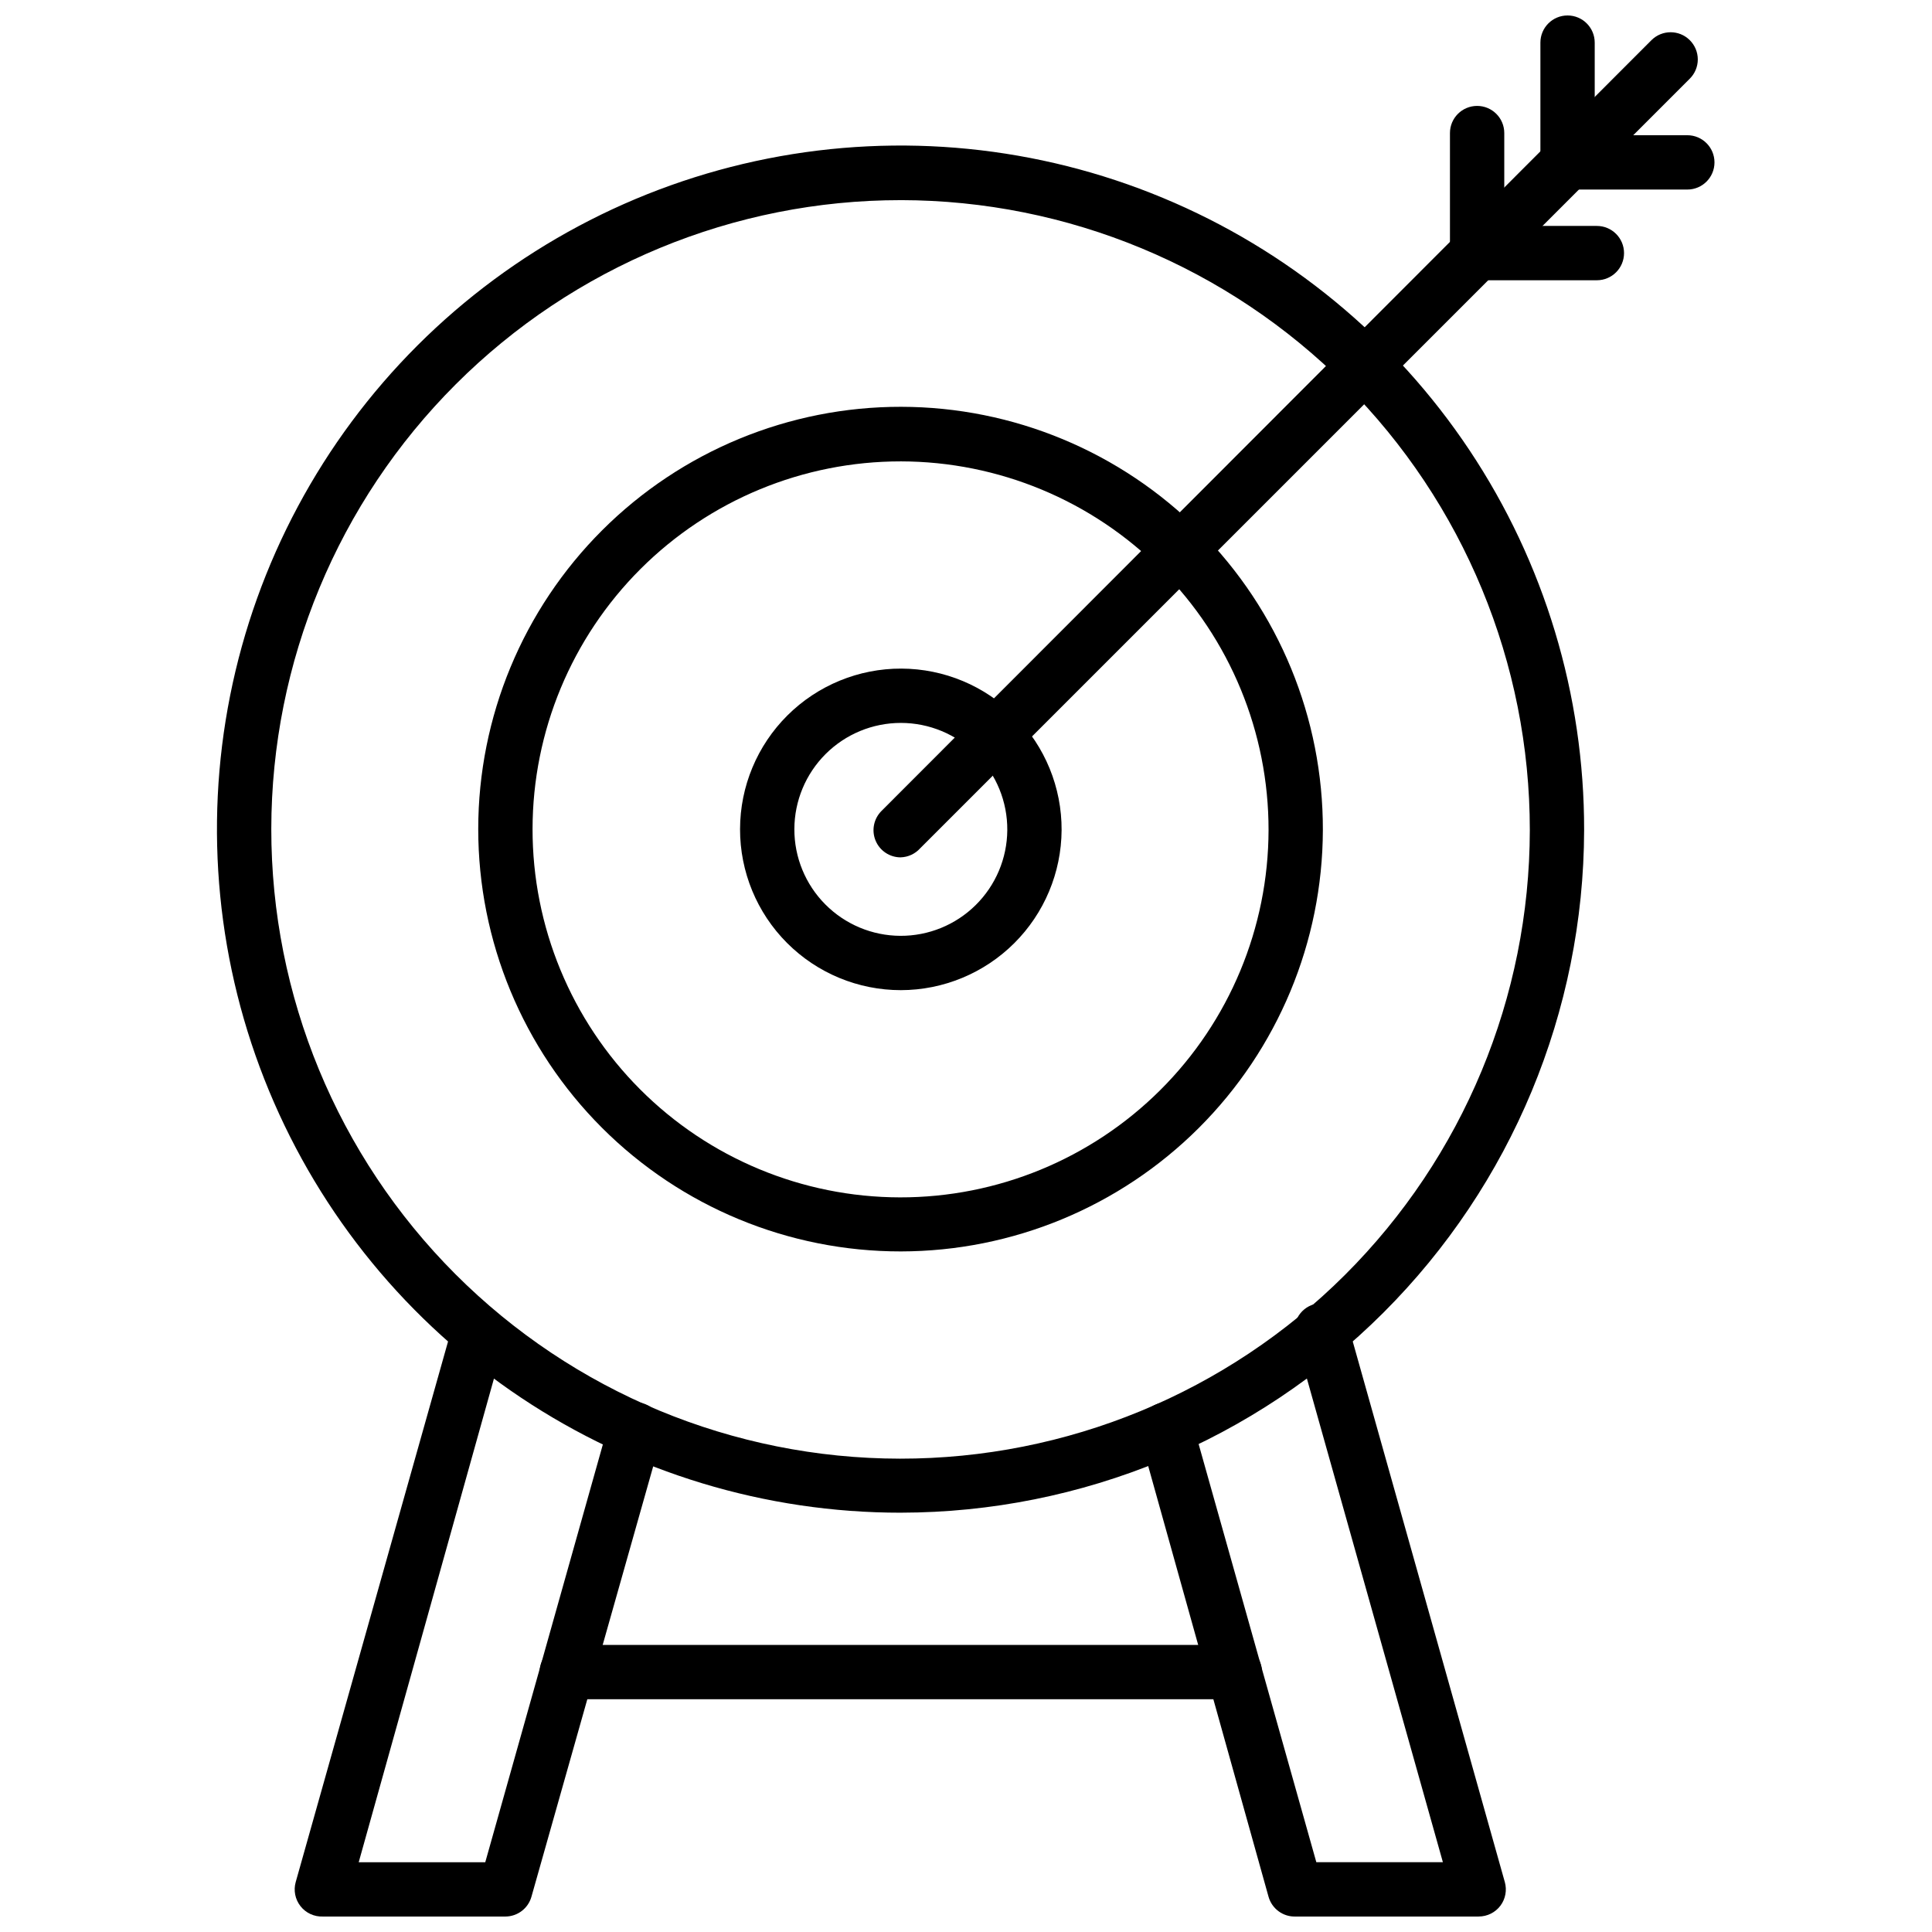
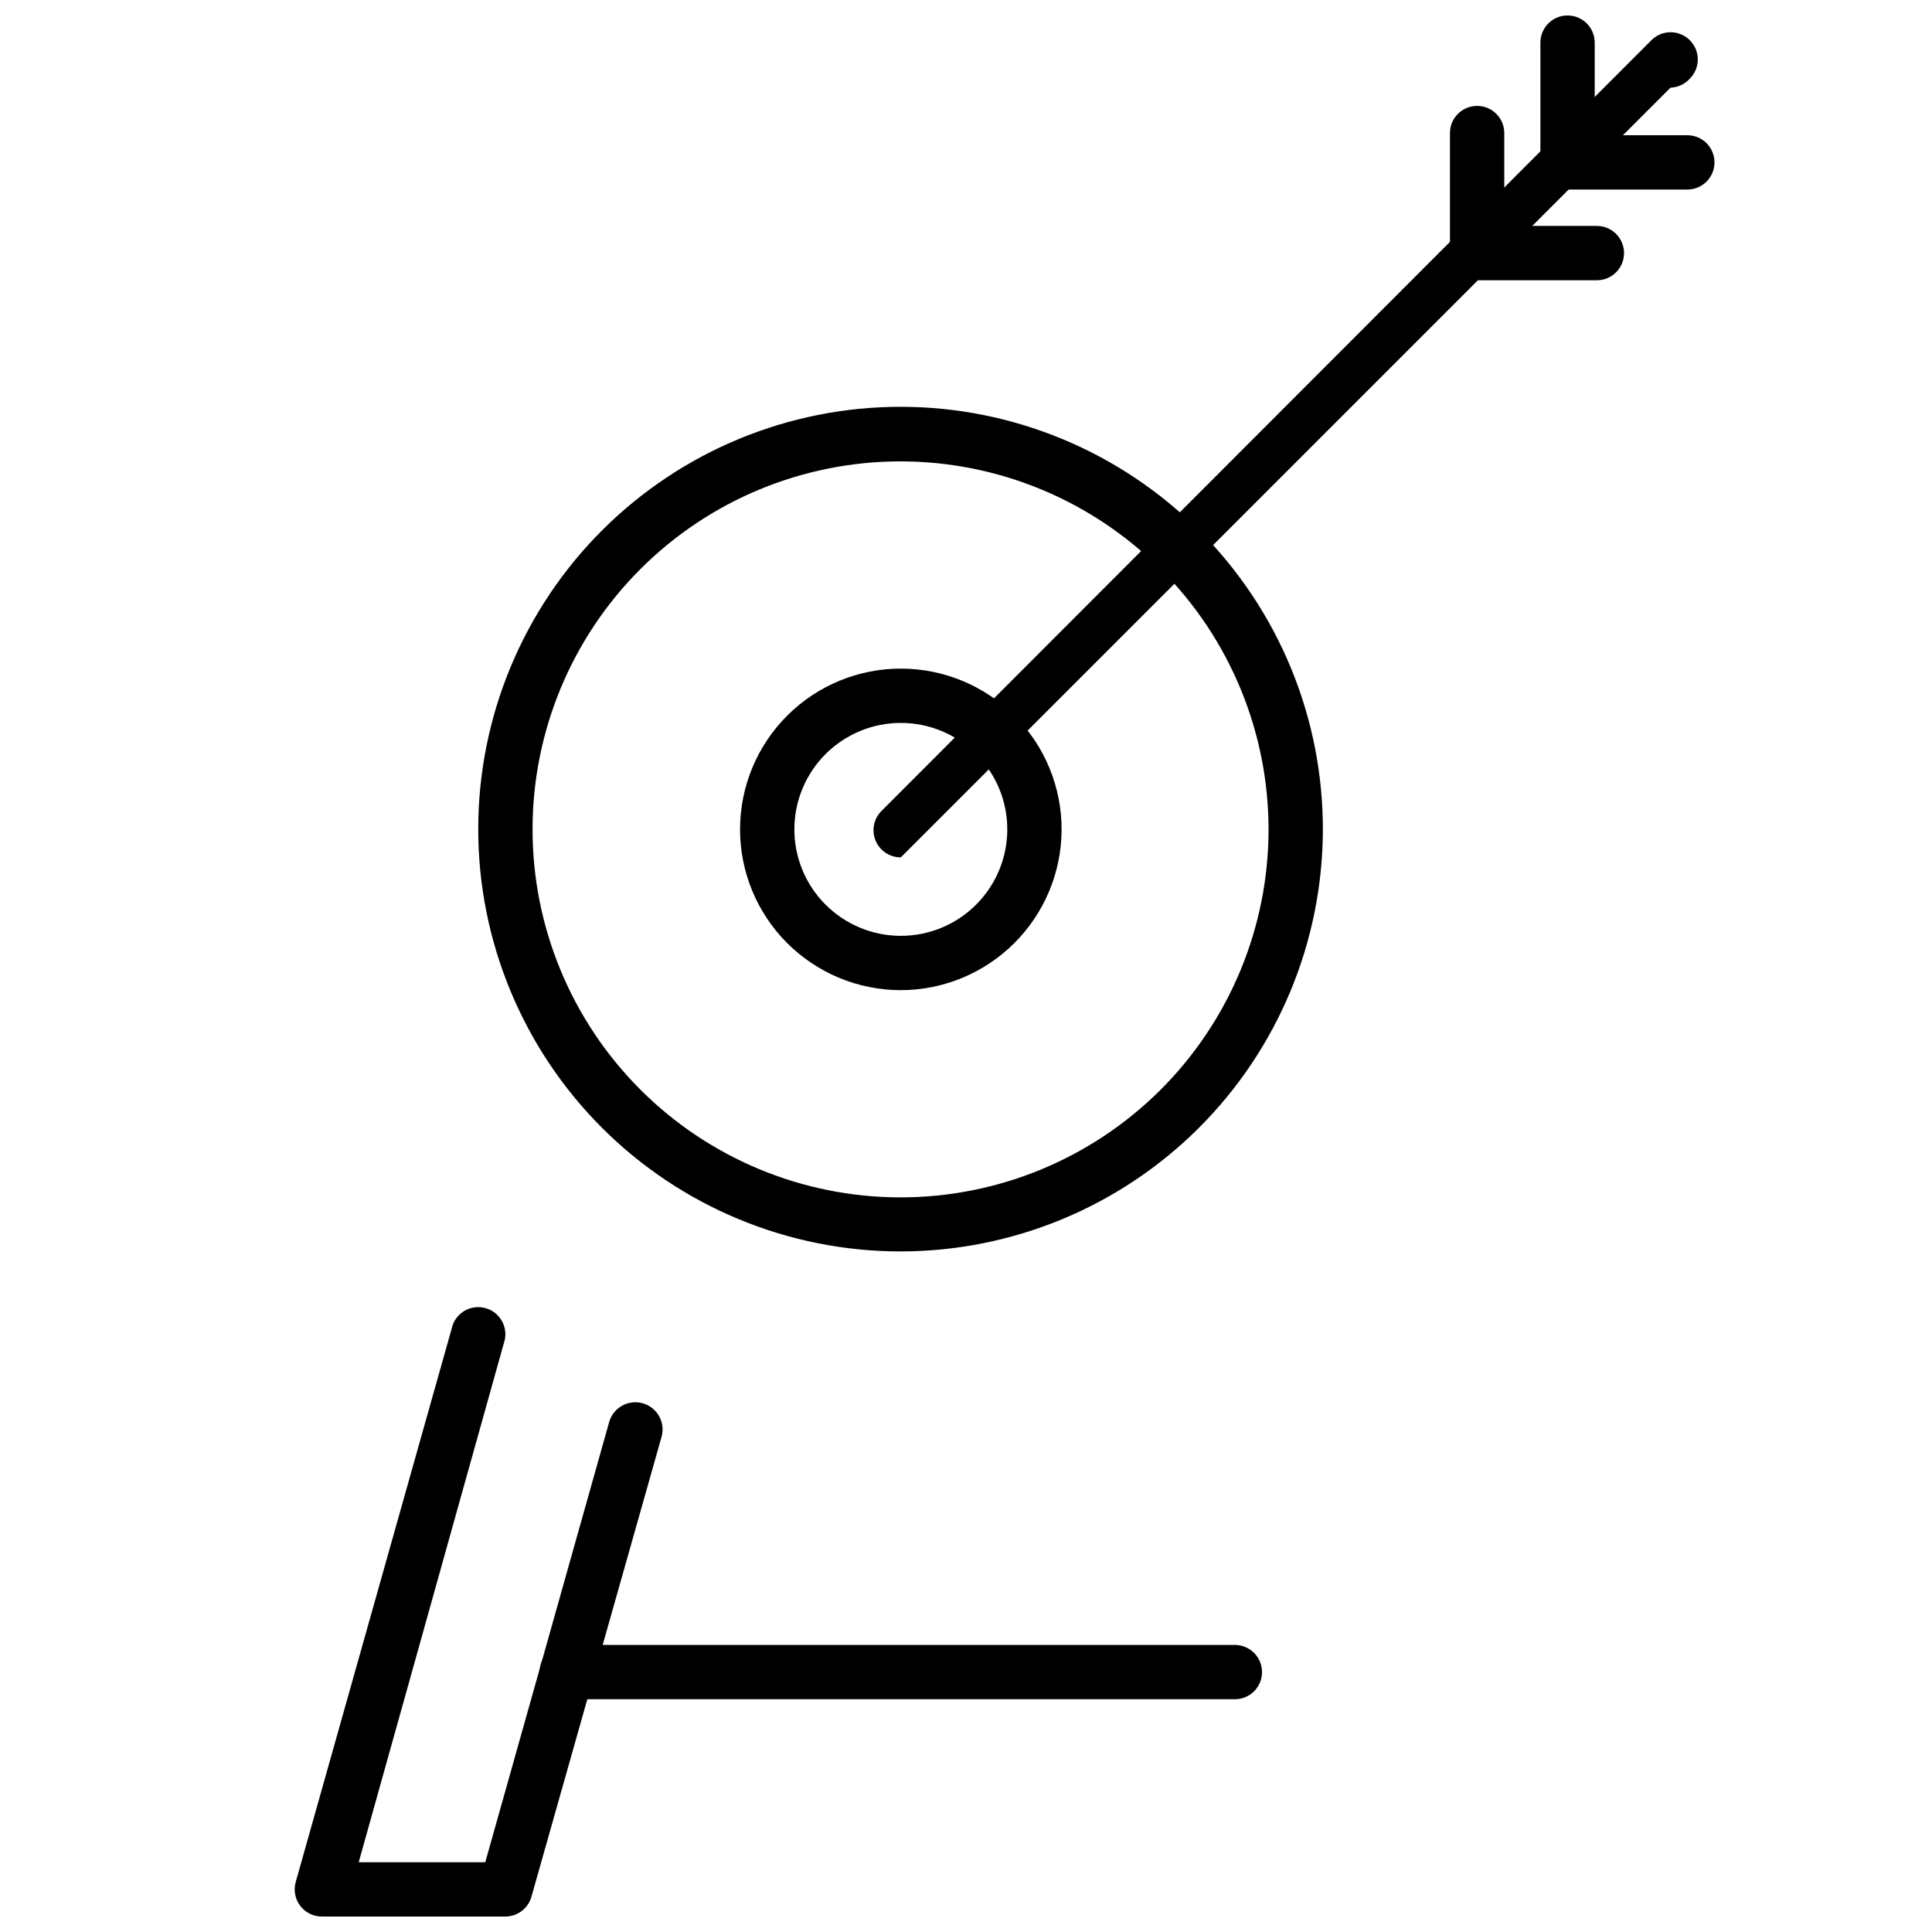
<svg xmlns="http://www.w3.org/2000/svg" width="800px" height="800px" version="1.1" viewBox="144 144 512 512">
  <defs>
    <clipPath id="c">
-       <path d="m445 489h99v162.9h-99z" />
-     </clipPath>
+       </clipPath>
    <clipPath id="b">
      <path d="m222 490h98v161.9h-98z" />
    </clipPath>
    <clipPath id="a">
      <path d="m552 148.09h47v46.906h-47z" />
    </clipPath>
  </defs>
-   <path d="m382.73 544.88c-35.848 0.016-70.891-10.605-100.7-30.516-29.809-19.91-53.035-48.215-66.75-81.332s-17.297-69.559-10.289-104.71c7.004-35.152 24.281-67.438 49.641-92.77 25.363-25.328 57.668-42.566 92.828-49.531 35.164-6.965 71.598-3.34 104.7 10.414 33.102 13.754 61.379 37.02 81.254 66.848 19.875 29.832 30.453 64.887 30.395 100.73-0.113 47.973-19.234 93.941-53.176 127.84-33.941 33.898-79.938 52.969-127.91 53.023zm0-347.84c-44.223-0.02-86.637 17.527-117.92 48.777-31.289 31.246-48.879 73.645-48.914 117.86-0.031 44.219 17.504 86.641 48.742 117.94 31.242 31.293 73.633 48.898 117.85 48.945 44.219 0.043 86.648-17.477 117.95-48.707 31.305-31.234 48.922-73.621 48.98-117.84 0.02-44.242-17.527-86.68-48.785-117.99-31.254-31.312-73.664-48.93-117.9-48.988z" />
  <path d="m382.73 475.64c-29.703 0.02-58.195-11.77-79.203-32.77-21.004-21-32.801-49.492-32.789-79.195 0.016-29.703 11.836-58.184 32.859-79.164 21.023-20.984 49.523-32.75 79.227-32.703 29.703 0.043 58.172 11.895 79.133 32.938 20.961 21.047 32.695 49.562 32.617 79.266-0.094 29.613-11.914 57.984-32.875 78.906-20.961 20.918-49.355 32.688-78.969 32.723zm0-209.37c-25.859-0.02-50.664 10.23-68.965 28.496s-28.602 43.051-28.633 68.906 10.207 50.668 28.465 68.977c18.254 18.312 43.035 28.621 68.891 28.668 25.859 0.043 50.672-10.184 68.992-28.43 18.32-18.246 28.641-43.023 28.699-68.879 0.039-25.883-10.207-50.723-28.484-69.051-18.273-18.332-43.082-28.648-68.965-28.688z" />
  <path d="m382.73 406.4c-11.312 0-22.164-4.496-30.156-12.504-7.992-8.004-12.473-18.863-12.453-30.176 0.02-11.312 4.535-22.152 12.559-30.133 8.02-7.977 18.883-12.441 30.195-12.402s22.145 4.574 30.109 12.609c7.965 8.031 12.41 18.902 12.352 30.215-0.074 11.258-4.594 22.027-12.574 29.969-7.981 7.938-18.777 12.406-30.031 12.422zm0-70.82c-7.473 0-14.637 2.965-19.926 8.238-5.289 5.277-8.27 12.434-8.289 19.906-0.02 7.469 2.926 14.641 8.188 19.941 5.262 5.305 12.414 8.305 19.883 8.34 7.469 0.039 14.652-2.887 19.965-8.137 5.316-5.246 8.336-12.391 8.391-19.859 0.059-7.519-2.887-14.75-8.188-20.09-5.297-5.336-12.504-8.34-20.023-8.34z" />
  <g clip-path="url(#c)">
    <path d="m535.88 651.9h-48.508c-3.328 0.125-6.301-2.047-7.199-5.254l-34.043-121.85c-1.074-3.836 1.168-7.816 5.004-8.891 3.836-1.074 7.812 1.168 8.887 5.004l32.82 116.59h33.539l-38.938-138.48c-0.684-1.879-0.551-3.961 0.363-5.742 0.914-1.781 2.527-3.102 4.453-3.641 1.926-0.543 3.992-0.258 5.699 0.785 1.711 1.043 2.906 2.75 3.305 4.715l41.527 147.62v-0.004c0.609 2.152 0.184 4.469-1.152 6.262-1.359 1.812-3.492 2.879-5.758 2.879z" />
  </g>
  <g clip-path="url(#b)">
    <path d="m278 651.9h-48.438c-2.297 0.086-4.5-0.93-5.922-2.738-1.426-1.809-1.898-4.188-1.273-6.402l41.602-147.62-0.004 0.004c1.289-3.543 5.086-5.492 8.715-4.473s5.852 4.664 5.106 8.355l-38.723 138.48h33.539l32.82-116.6v0.004c0.504-1.844 1.723-3.41 3.383-4.356 1.66-0.945 3.629-1.191 5.469-0.684 1.859 0.504 3.441 1.73 4.387 3.41 0.945 1.676 1.184 3.664 0.652 5.516l-34.473 121.85c-0.863 3.074-3.648 5.215-6.84 5.254z" />
  </g>
  <path d="m471.25 594.32h-177.05c-3.977 0-7.199-3.223-7.199-7.195 0-3.977 3.223-7.199 7.199-7.199h177.05c3.977 0 7.199 3.223 7.199 7.199 0 3.973-3.223 7.195-7.199 7.195z" />
-   <path d="m382.73 371.21c-2.926 0.016-5.57-1.738-6.691-4.438-1.121-2.703-0.496-5.812 1.578-7.871l204.04-204.26c2.809-2.793 7.344-2.793 10.148 0 1.363 1.352 2.129 3.191 2.129 5.109 0 1.918-0.766 3.758-2.129 5.109l-203.97 203.97c-1.312 1.453-3.156 2.309-5.109 2.375z" />
+   <path d="m382.73 371.21c-2.926 0.016-5.57-1.738-6.691-4.438-1.121-2.703-0.496-5.812 1.578-7.871l204.04-204.26c2.809-2.793 7.344-2.793 10.148 0 1.363 1.352 2.129 3.191 2.129 5.109 0 1.918-0.766 3.758-2.129 5.109c-1.312 1.453-3.156 2.309-5.109 2.375z" />
  <g clip-path="url(#a)">
    <path d="m591.16 194.23h-31.742c-3.977 0-7.195-3.219-7.195-7.195v-31.738c0-3.977 3.219-7.199 7.195-7.199 3.977 0 7.199 3.223 7.199 7.199v24.539h24.543c3.973 0 7.195 3.223 7.195 7.199s-3.223 7.195-7.195 7.195z" />
  </g>
  <path d="m567.19 218.27h-31.738c-3.977 0-7.199-3.223-7.199-7.195v-31.812c0-3.977 3.223-7.195 7.199-7.195 3.973 0 7.195 3.219 7.195 7.195v24.613h24.543c3.977 0 7.195 3.223 7.195 7.199 0 3.973-3.219 7.195-7.195 7.195z" />
</svg>